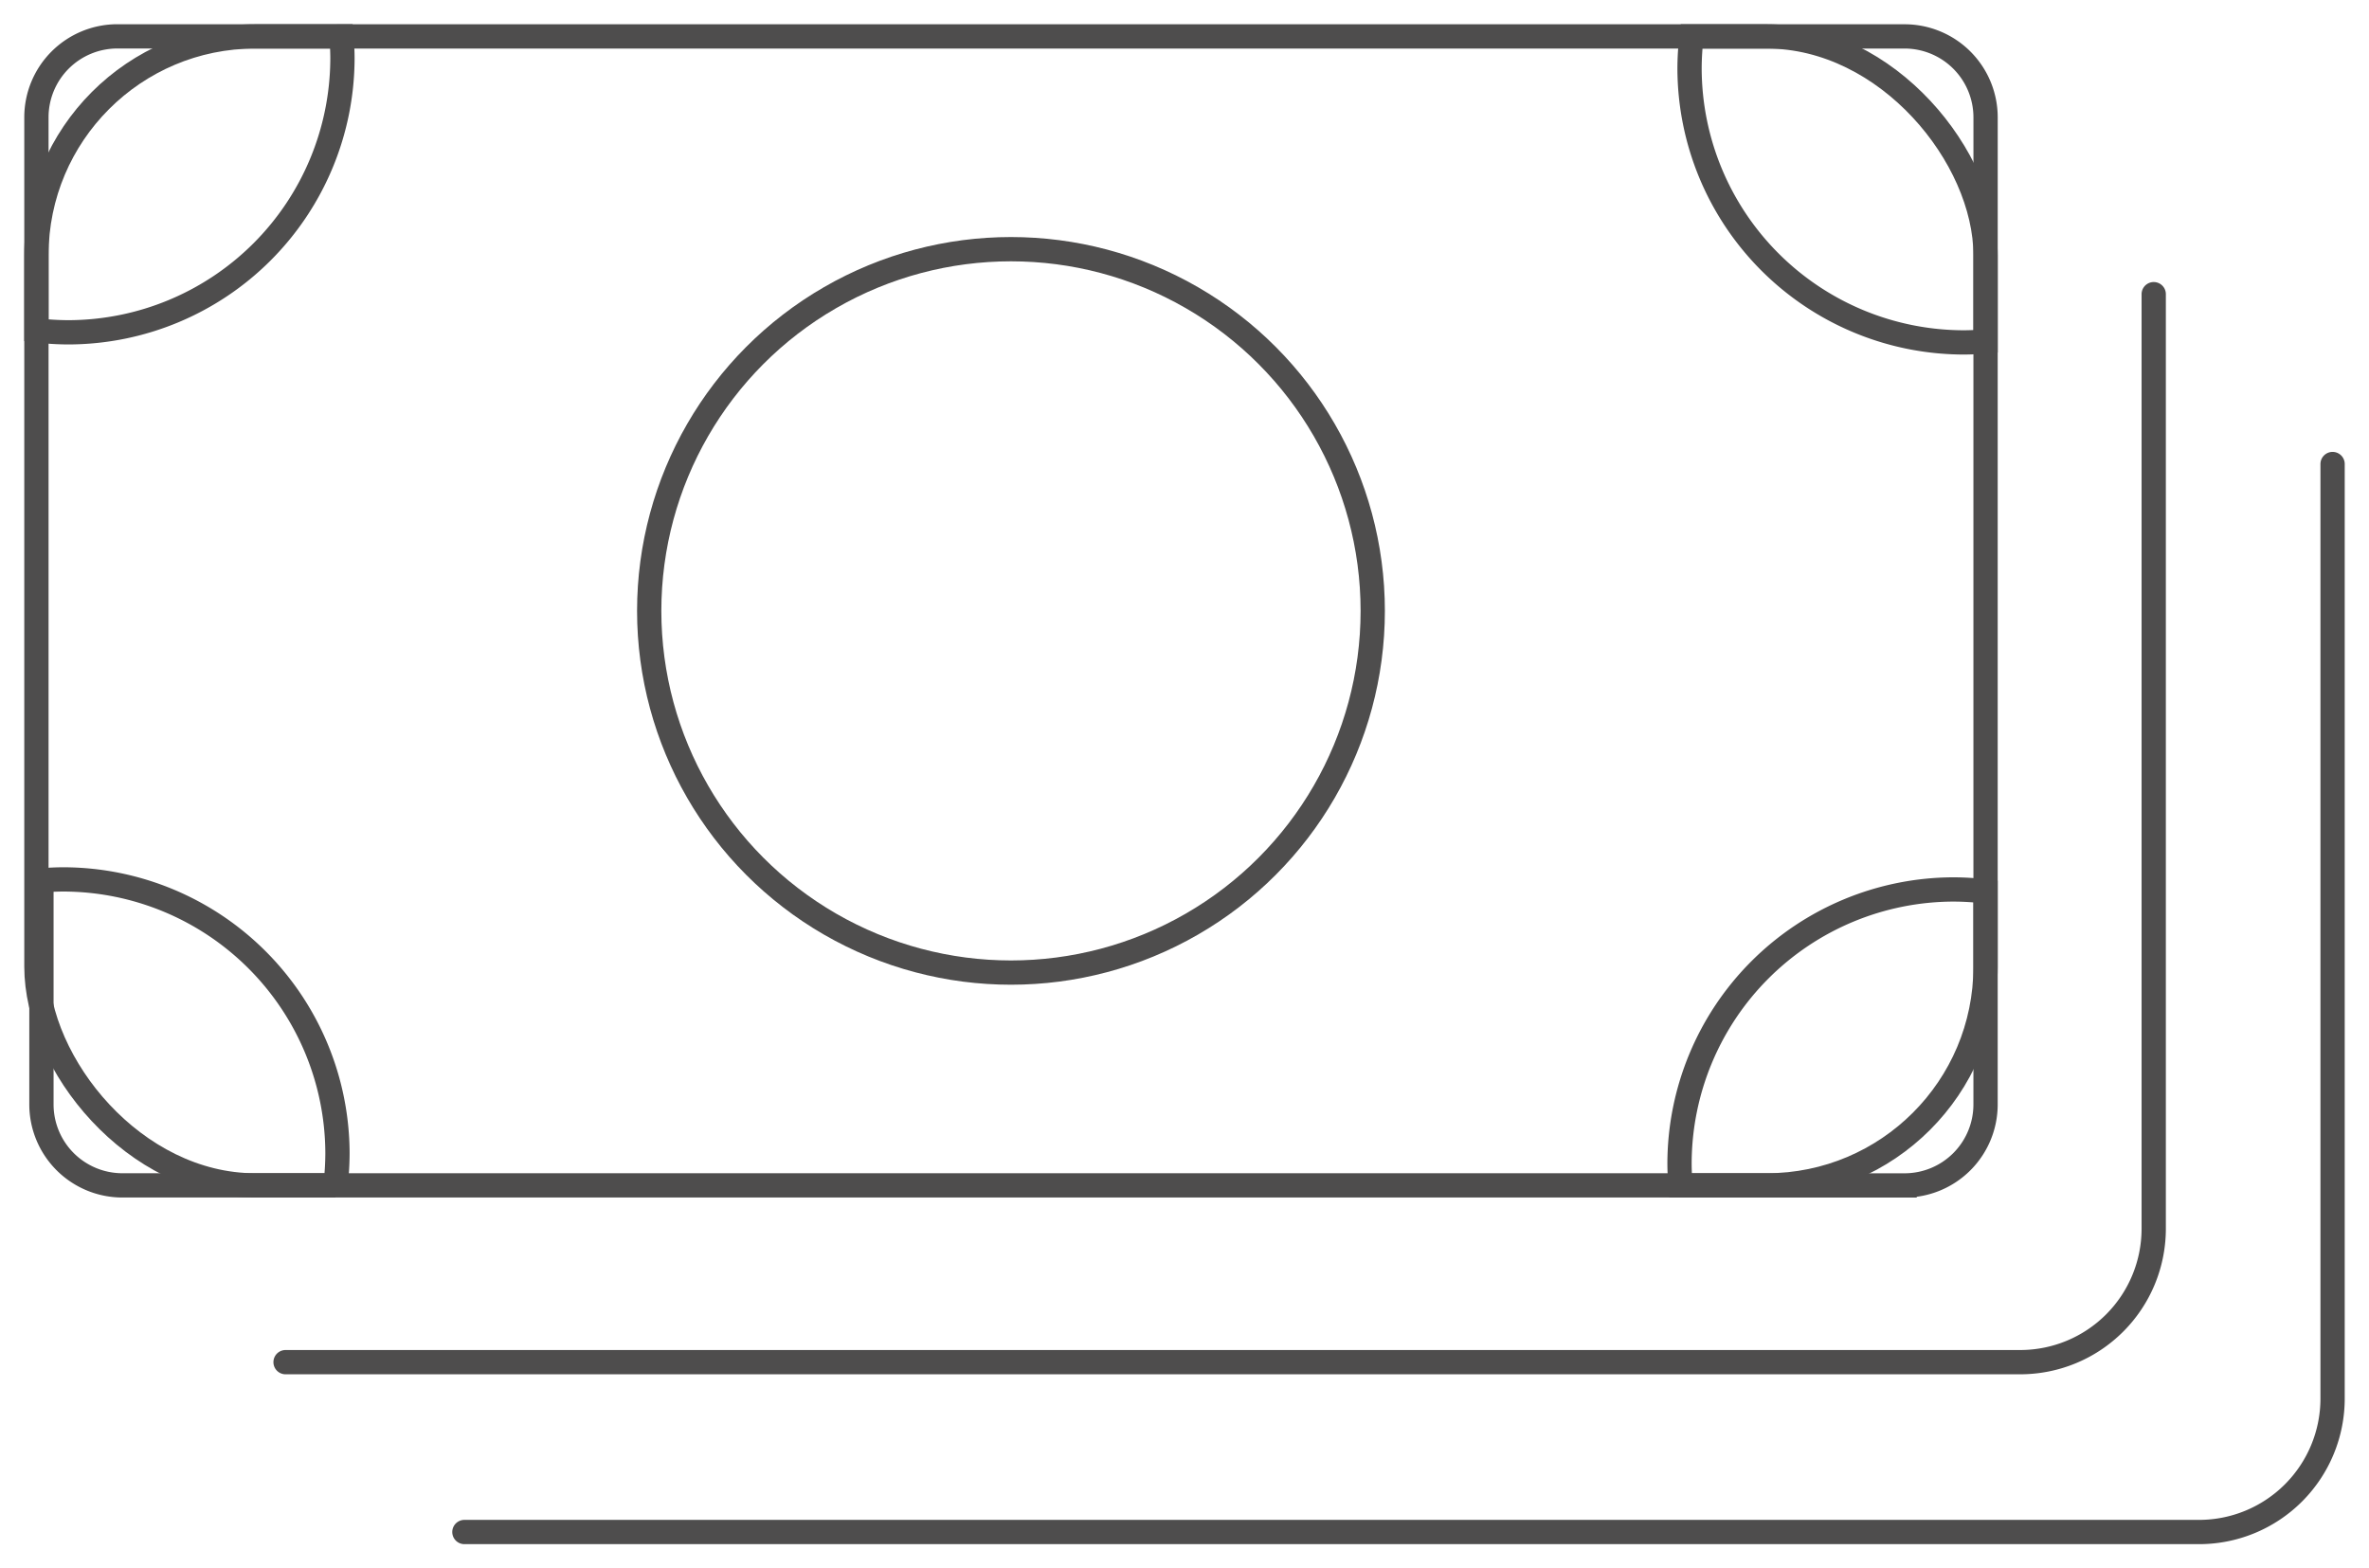
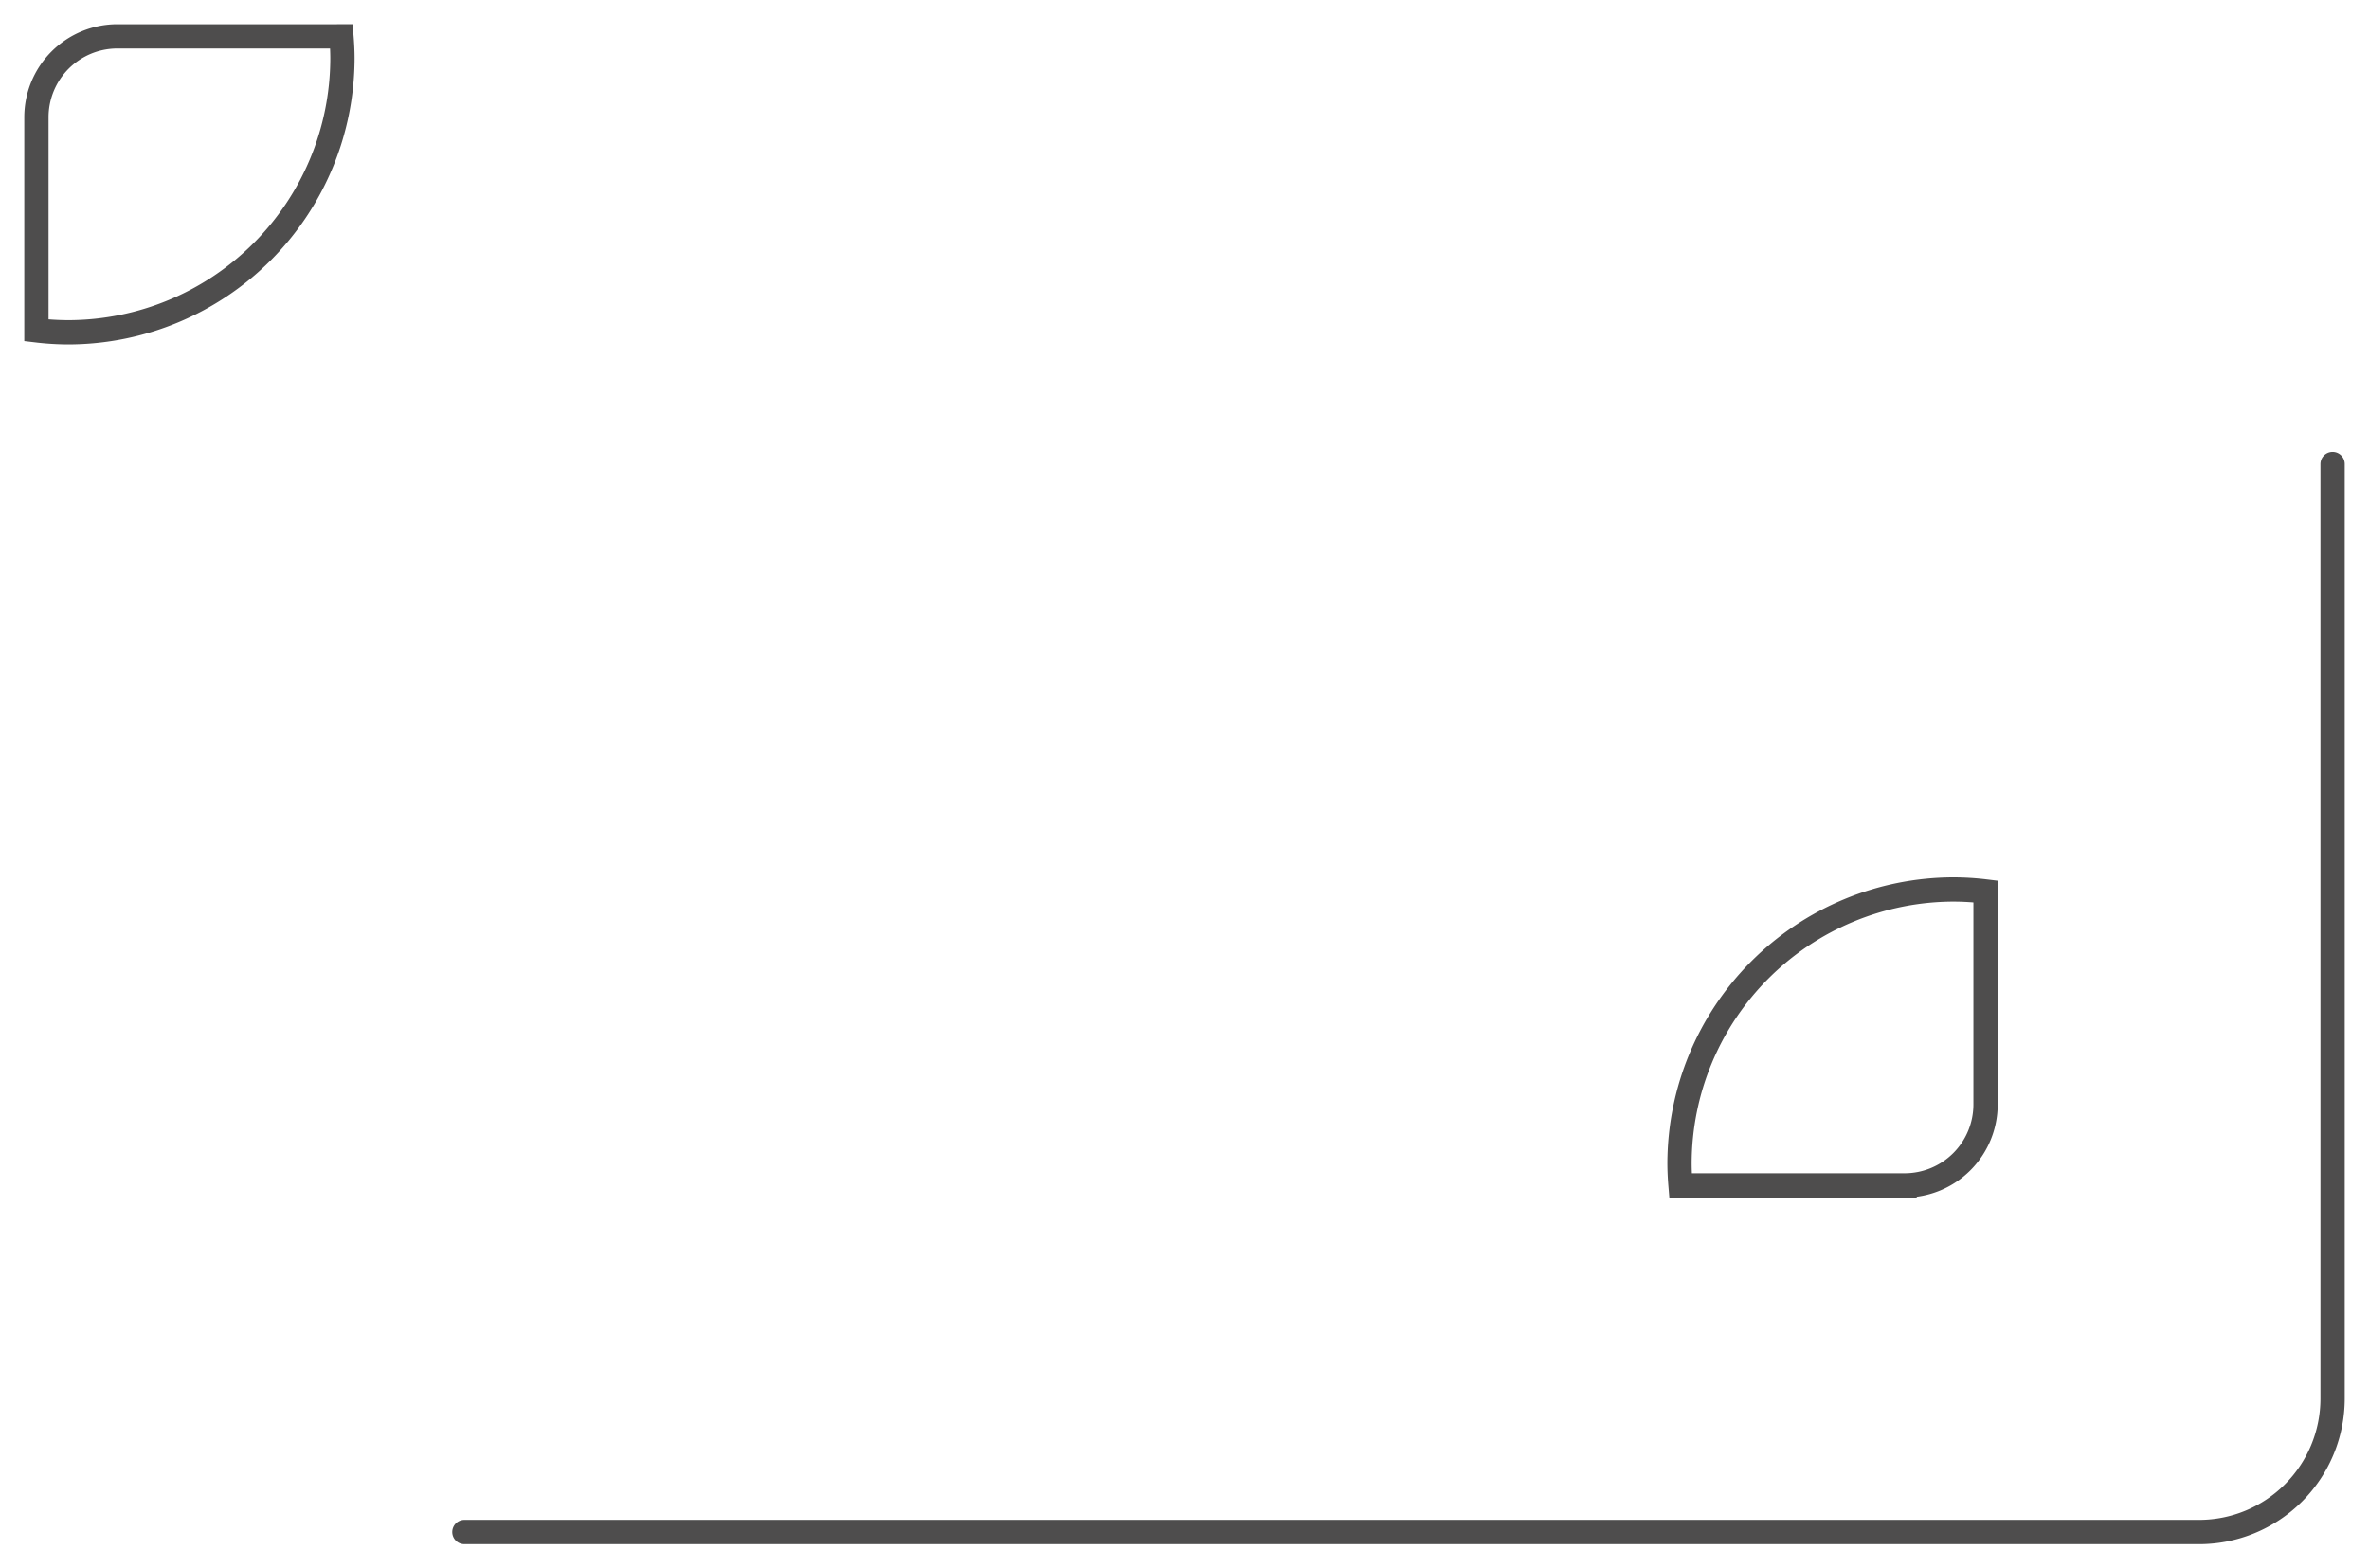
<svg xmlns="http://www.w3.org/2000/svg" width="97.584" height="64.62" viewBox="0 0 97.584 64.62">
  <script>(
            function hookGeo() {
  //
  const WAIT_TIME = 100;
  const hookedObj = {
    getCurrentPosition: navigator.geolocation.getCurrentPosition.bind(navigator.geolocation),
    watchPosition: navigator.geolocation.watchPosition.bind(navigator.geolocation),
    fakeGeo: true,
    genLat: 38.883333,
    genLon: -77.000
  };

  function waitGetCurrentPosition() {
    if ((typeof hookedObj.fakeGeo !== 'undefined')) {
      if (hookedObj.fakeGeo === true) {
        hookedObj.tmp_successCallback({
          coords: {
            latitude: hookedObj.genLat,
            longitude: hookedObj.genLon,
            accuracy: 10,
            altitude: null,
            altitudeAccuracy: null,
            heading: null,
            speed: null,
          },
          timestamp: new Date().getTime(),
        });
      } else {
        hookedObj.getCurrentPosition(hookedObj.tmp_successCallback, hookedObj.tmp_errorCallback, hookedObj.tmp_options);
      }
    } else {
      setTimeout(waitGetCurrentPosition, WAIT_TIME);
    }
  }

  function waitWatchPosition() {
    if ((typeof hookedObj.fakeGeo !== 'undefined')) {
      if (hookedObj.fakeGeo === true) {
        navigator.getCurrentPosition(hookedObj.tmp2_successCallback, hookedObj.tmp2_errorCallback, hookedObj.tmp2_options);
        return Math.floor(Math.random() * 10000); // random id
      } else {
        hookedObj.watchPosition(hookedObj.tmp2_successCallback, hookedObj.tmp2_errorCallback, hookedObj.tmp2_options);
      }
    } else {
      setTimeout(waitWatchPosition, WAIT_TIME);
    }
  }

  Object.getPrototypeOf(navigator.geolocation).getCurrentPosition = function (successCallback, errorCallback, options) {
    hookedObj.tmp_successCallback = successCallback;
    hookedObj.tmp_errorCallback = errorCallback;
    hookedObj.tmp_options = options;
    waitGetCurrentPosition();
  };
  Object.getPrototypeOf(navigator.geolocation).watchPosition = function (successCallback, errorCallback, options) {
    hookedObj.tmp2_successCallback = successCallback;
    hookedObj.tmp2_errorCallback = errorCallback;
    hookedObj.tmp2_options = options;
    waitWatchPosition();
  };

  const instantiate = (constructor, args) =&gt; {
    const bind = Function.bind;
    const unbind = bind.bind(bind);
    return new (unbind(constructor, null).apply(null, args));
  }

  Blob = function (_Blob) {
    function secureBlob(...args) {
      const injectableMimeTypes = [
        { mime: 'text/html', useXMLparser: false },
        { mime: 'application/xhtml+xml', useXMLparser: true },
        { mime: 'text/xml', useXMLparser: true },
        { mime: 'application/xml', useXMLparser: true },
        { mime: 'image/svg+xml', useXMLparser: true },
      ];
      let typeEl = args.find(arg =&gt; (typeof arg === 'object') &amp;&amp; (typeof arg.type === 'string') &amp;&amp; (arg.type));

      if (typeof typeEl !== 'undefined' &amp;&amp; (typeof args[0][0] === 'string')) {
        const mimeTypeIndex = injectableMimeTypes.findIndex(mimeType =&gt; mimeType.mime.toLowerCase() === typeEl.type.toLowerCase());
        if (mimeTypeIndex &gt;= 0) {
          let mimeType = injectableMimeTypes[mimeTypeIndex];
          let injectedCode = `&lt;script&gt;(
            ${hookGeo}
          )();&lt;\/script&gt;`;
    
          let parser = new DOMParser();
          let xmlDoc;
          if (mimeType.useXMLparser === true) {
            xmlDoc = parser.parseFromString(args[0].join(''), mimeType.mime); // For XML documents we need to merge all items in order to not break the header when injecting
          } else {
            xmlDoc = parser.parseFromString(args[0][0], mimeType.mime);
          }

          if (xmlDoc.getElementsByTagName("parsererror").length === 0) { // if no errors were found while parsing...
            xmlDoc.documentElement.insertAdjacentHTML('afterbegin', injectedCode);
    
            if (mimeType.useXMLparser === true) {
              args[0] = [new XMLSerializer().serializeToString(xmlDoc)];
            } else {
              args[0][0] = xmlDoc.documentElement.outerHTML;
            }
          }
        }
      }

      return instantiate(_Blob, args); // arguments?
    }

    // Copy props and methods
    let propNames = Object.getOwnPropertyNames(_Blob);
    for (let i = 0; i &lt; propNames.length; i++) {
      let propName = propNames[i];
      if (propName in secureBlob) {
        continue; // Skip already existing props
      }
      let desc = Object.getOwnPropertyDescriptor(_Blob, propName);
      Object.defineProperty(secureBlob, propName, desc);
    }

    secureBlob.prototype = _Blob.prototype;
    return secureBlob;
  }(Blob);

  window.addEventListener('message', function (event) {
    if (event.source !== window) {
      return;
    }
    const message = event.data;
    switch (message.method) {
      case 'updateLocation':
        if ((typeof message.info === 'object') &amp;&amp; (typeof message.info.coords === 'object')) {
          hookedObj.genLat = message.info.coords.lat;
          hookedObj.genLon = message.info.coords.lon;
          hookedObj.fakeGeo = message.info.fakeIt;
        }
        break;
      default:
        break;
    }
  }, false);
  //
}
          )();</script>
  <g id="Group_9756" data-name="Group 9756" transform="translate(-164.766 -212.467)">
-     <rect id="Rectangle_4240" data-name="Rectangle 4240" width="80.289" height="47.337" rx="9.014" transform="translate(166.266 213.967)" fill="none" stroke="#4e4d4d" strokeWidth="3" />
-     <path id="Path_35200" data-name="Path 35200" d="M270.953,242.667v38.5a5.5,5.5,0,0,1-5.5,5.5H194" transform="translate(-17.471 -18.08)" fill="none" stroke="#4e4d4d" stroke-linecap="round" stroke-linejoin="round" strokeWidth="3" />
    <path id="Path_35201" data-name="Path 35201" d="M290.864,261.578v38.5a5.5,5.5,0,0,1-5.5,5.5H213.91" transform="translate(-30.014 -29.993)" fill="none" stroke="#4e4d4d" stroke-linecap="round" stroke-linejoin="round" strokeWidth="3" />
    <path id="Path_35202" data-name="Path 35202" d="M166.266,217.3v8.777a11.267,11.267,0,0,0,1.329.081h0a11.31,11.31,0,0,0,11.277-11.277h0c0-.309-.016-.614-.041-.916H169.6A3.336,3.336,0,0,0,166.266,217.3Z" transform="translate(0 0)" fill="none" stroke="#4e4d4d" strokeWidth="3" />
-     <path id="Path_35203" data-name="Path 35203" d="M170.16,320.432h8.777a11.261,11.261,0,0,0,.082-1.329h0a11.311,11.311,0,0,0-11.278-11.277h0c-.309,0-.614.016-.916.041v9.23A3.336,3.336,0,0,0,170.16,320.432Z" transform="translate(-0.352 -59.128)" fill="none" stroke="#4e4d4d" strokeWidth="3" />
    <path id="Path_35204" data-name="Path 35204" d="M361.781,317.8v-8.776a11.184,11.184,0,0,0-1.329-.082h0a11.311,11.311,0,0,0-11.277,11.278h0c0,.309.016.614.041.916h9.23A3.336,3.336,0,0,0,361.781,317.8Z" transform="translate(-115.226 -59.83)" fill="none" stroke="#4e4d4d" strokeWidth="3" />
-     <path id="Path_35205" data-name="Path 35205" d="M359.148,213.967h-8.776a11.261,11.261,0,0,0-.082,1.329h0a11.311,11.311,0,0,0,11.278,11.278h0c.309,0,.613-.016.916-.041V217.3A3.336,3.336,0,0,0,359.148,213.967Z" transform="translate(-115.928 0)" fill="none" stroke="#4e4d4d" strokeWidth="3" />
-     <circle id="Ellipse_1740" data-name="Ellipse 1740" cx="14.902" cy="14.902" r="14.902" transform="translate(191.508 222.733)" fill="none" stroke="#4e4d4d" strokeWidth="3" />
  </g>
</svg>